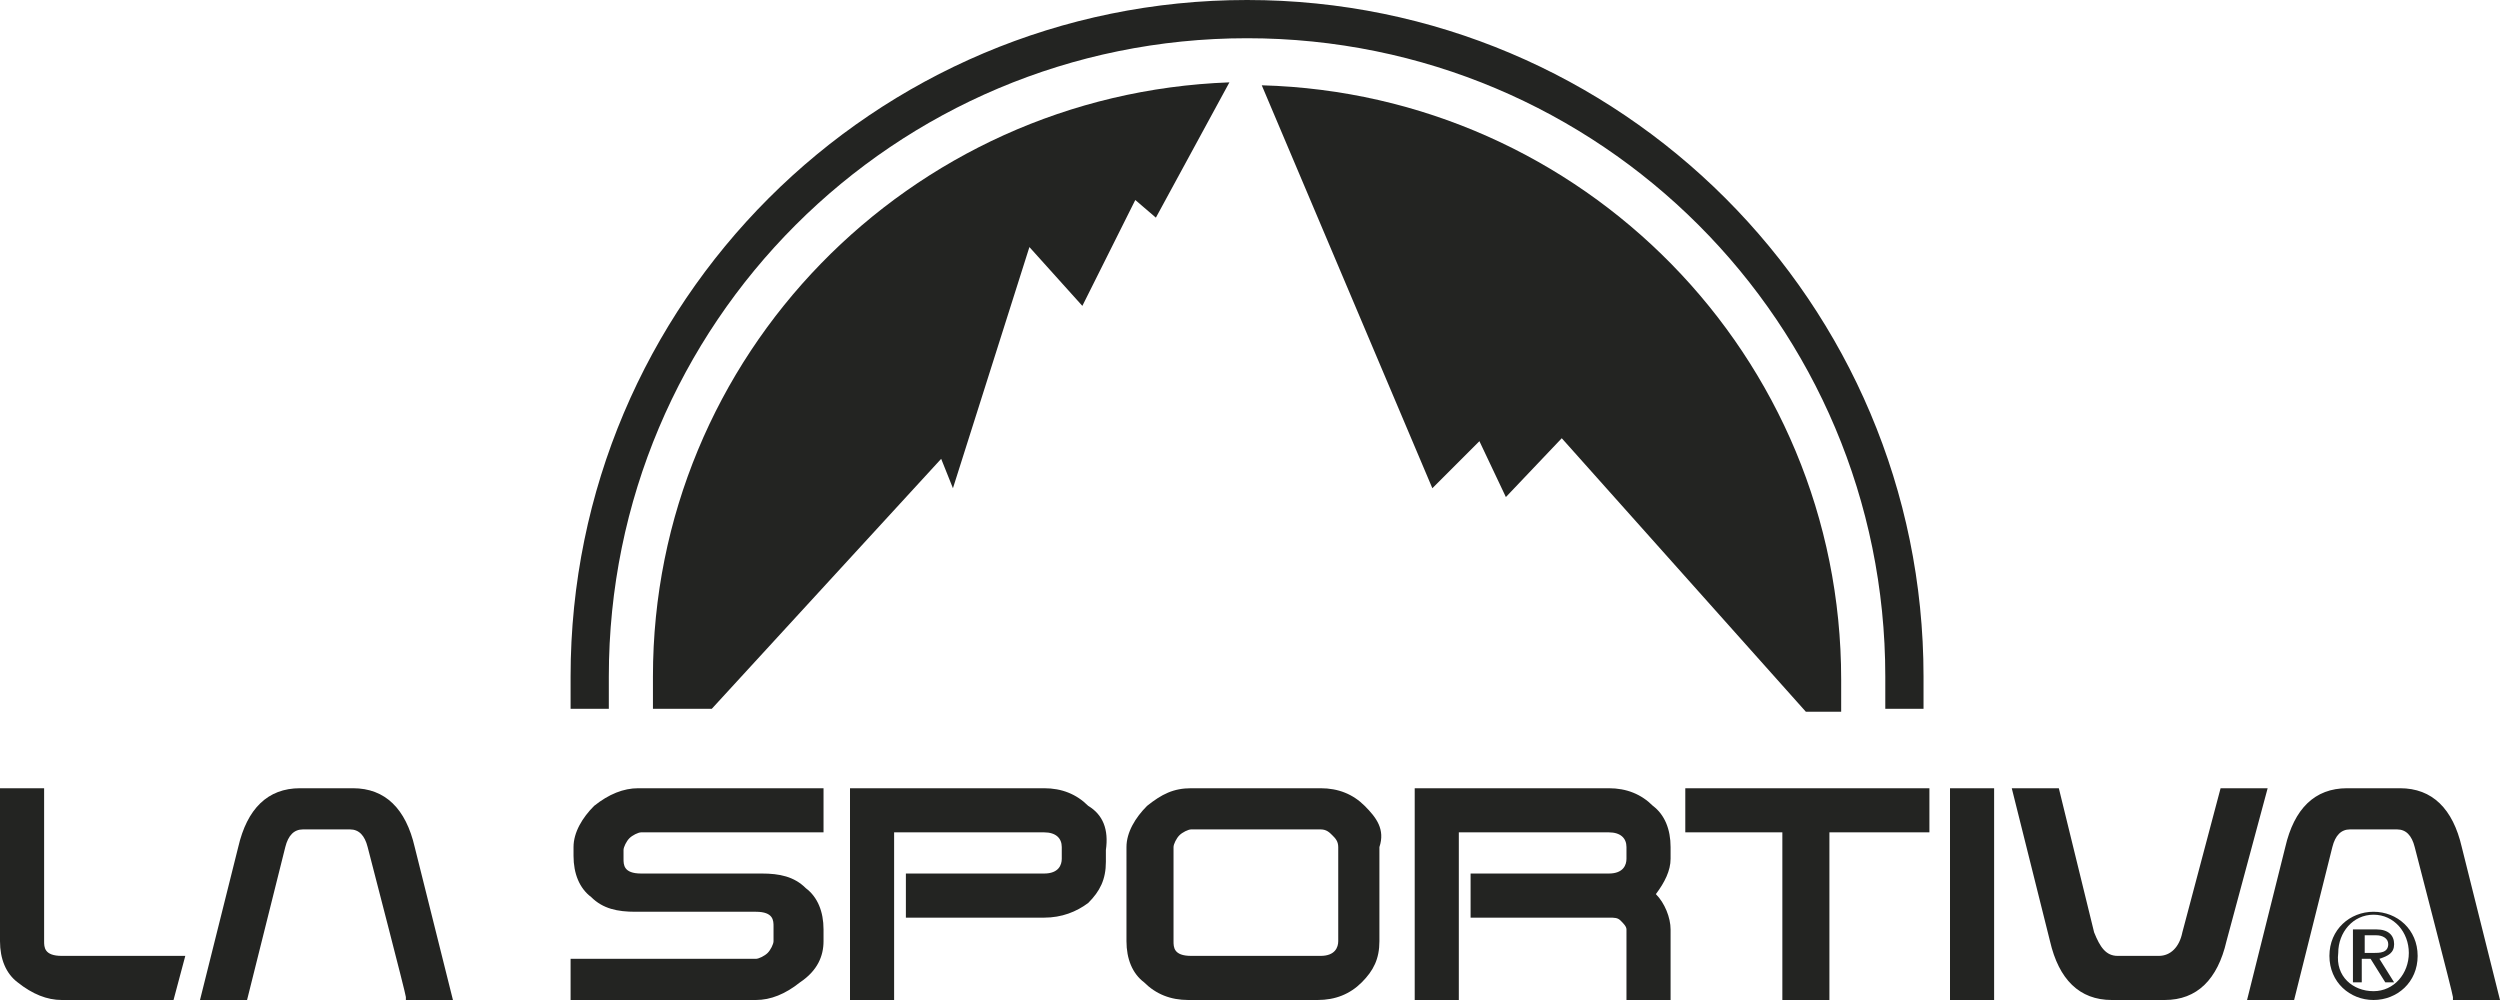
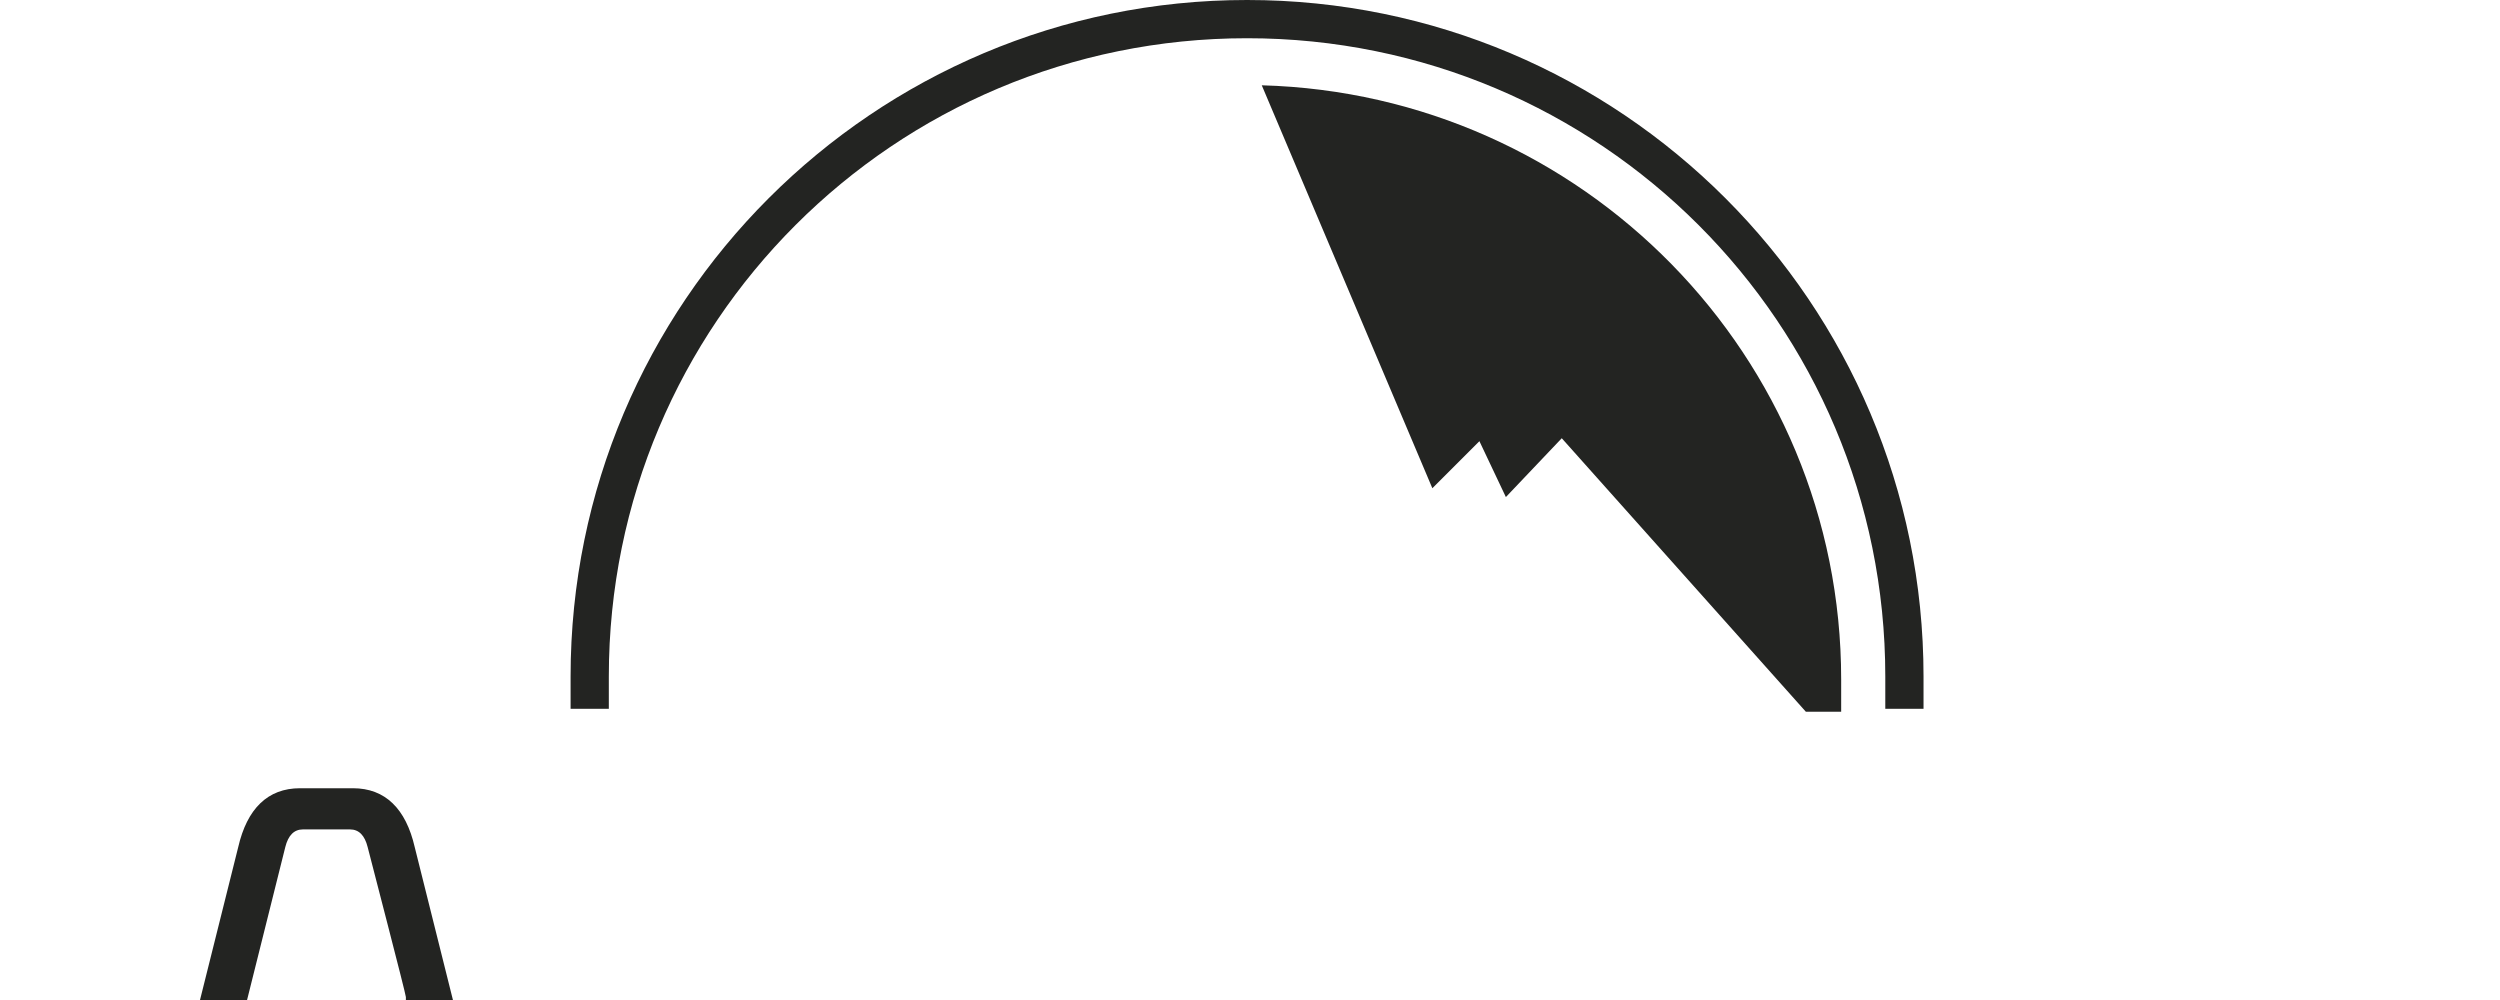
<svg xmlns="http://www.w3.org/2000/svg" version="1.1" id="Layer_1" x="0px" y="0px" viewBox="0 0 85 34" style="enable-background:new 0 0 85 34;" xml:space="preserve">
  <style type="text/css">
	.st0{fill:#232422;}
</style>
  <g>
-     <path class="st0" d="M83.7,28.8c-0.3-1.3-1-2-2.1-2h-1.8c-1.1,0-1.8,0.7-2.1,2c0,0-1.3,5.2-1.3,5.2h1.6l1.3-5.2   c0.1-0.4,0.3-0.6,0.6-0.6h1.6c0.3,0,0.5,0.2,0.6,0.6c0.1,0.4,1.3,5,1.3,5.1l0,0.1H85L83.7,28.8z M46.4,27.4   c-0.4-0.4-0.9-0.6-1.5-0.6h-4.4c-0.6,0-1,0.2-1.5,0.6c-0.4,0.4-0.7,0.9-0.7,1.4V32c0,0.6,0.2,1.1,0.6,1.4c0.4,0.4,0.9,0.6,1.5,0.6   h4.4c0.6,0,1.1-0.2,1.5-0.6c0.4-0.4,0.6-0.8,0.6-1.4v-3.2C47.1,28.2,46.8,27.8,46.4,27.4 M56.2,27.4c-0.4-0.4-0.9-0.6-1.5-0.6h-6.6   V34h1.5v-5.7h5.1c0.4,0,0.6,0.2,0.6,0.5v0.4c0,0.2-0.1,0.5-0.6,0.5h-4.7v1.5h4.7c0.2,0,0.3,0,0.4,0.1c0.1,0.1,0.2,0.2,0.2,0.3V34   h1.5v-2.4c0-0.4-0.2-0.9-0.5-1.2c0.3-0.4,0.5-0.8,0.5-1.2v-0.4C56.8,28.2,56.6,27.7,56.2,27.4 M66.3,34h1.5v-7.2h-1.5V34z    M75.5,26.8l-1.3,4.9c-0.1,0.5-0.4,0.8-0.8,0.8H72c-0.4,0-0.6-0.3-0.8-0.8L70,26.8h-1.6l1.3,5.2c0.3,1.3,1,2,2.1,2h1.8   c1.1,0,1.8-0.7,2.1-2l1.4-5.2H75.5z M57.2,28.3h3.4V34h1.6v-5.7h3.4v-1.5h-8.3V28.3z M37,27.4c-0.4-0.4-0.9-0.6-1.5-0.6h-6.6V34   h1.5v-5.7h5.1c0.4,0,0.6,0.2,0.6,0.5v0.4c0,0.2-0.1,0.5-0.6,0.5h-4.7v1.5h4.7c0.6,0,1.1-0.2,1.5-0.5c0.4-0.4,0.6-0.8,0.6-1.4v-0.4   C37.7,28.2,37.5,27.7,37,27.4 M45.5,32c0,0.2-0.1,0.5-0.6,0.5h-4.4c-0.6,0-0.6-0.3-0.6-0.5v-3.2c0-0.1,0.1-0.3,0.2-0.4   c0.1-0.1,0.3-0.2,0.4-0.2h4.4c0.2,0,0.3,0.1,0.4,0.2c0.1,0.1,0.2,0.2,0.2,0.4V32z M6.3,32.5H2.1c-0.6,0-0.6-0.3-0.6-0.5v-5.2H0V32   c0,0.6,0.2,1.1,0.6,1.4C1.1,33.8,1.6,34,2.1,34h3.8L6.3,32.5z M20.2,27.4c-0.4,0.4-0.7,0.9-0.7,1.4v0.3c0,0.6,0.2,1.1,0.6,1.4   c0.4,0.4,0.9,0.5,1.5,0.5h4.1c0.6,0,0.6,0.3,0.6,0.5V32c0,0.1-0.1,0.3-0.2,0.4c-0.1,0.1-0.3,0.2-0.4,0.2h-6.3V34h6.3   c0.5,0,1-0.2,1.5-0.6C27.8,33,28,32.5,28,32v-0.4c0-0.6-0.2-1.1-0.6-1.4c-0.4-0.4-0.9-0.5-1.5-0.5h-4.1c-0.6,0-0.6-0.3-0.6-0.5   v-0.3c0-0.1,0.1-0.3,0.2-0.4c0.1-0.1,0.3-0.2,0.4-0.2H28v-1.5h-6.3C21.2,26.8,20.7,27,20.2,27.4" />
-     <path class="st0" d="M80.4,32.4h0.3c0.2,0,0.5,0,0.5-0.3c0-0.2-0.2-0.3-0.4-0.3h-0.4V32.4z M80.1,31.6h0.7c0.4,0,0.6,0.2,0.6,0.5   c0,0.3-0.2,0.4-0.5,0.5l0.5,0.8h-0.3l-0.5-0.8h-0.3v0.8h-0.3V31.6z M80.7,33.7c0.7,0,1.2-0.6,1.2-1.3c0-0.7-0.5-1.3-1.2-1.3   c-0.7,0-1.2,0.6-1.2,1.3C79.4,33.2,80,33.7,80.7,33.7 M80.7,31c0.8,0,1.5,0.6,1.5,1.5c0,0.9-0.7,1.5-1.5,1.5   c-0.8,0-1.5-0.6-1.5-1.5C79.2,31.6,79.9,31,80.7,31" />
    <path class="st0" d="M14.1,28.8c-0.3-1.3-1-2-2.1-2h-1.8c-1.1,0-1.8,0.7-2.1,2c0,0-1.3,5.2-1.3,5.2h1.6l1.3-5.2   c0.1-0.4,0.3-0.6,0.6-0.6h1.6c0.3,0,0.5,0.2,0.6,0.6c0.1,0.4,1.3,5,1.3,5.1l0,0.1h1.6L14.1,28.8z" />
    <path class="st0" d="M20.7,23c0-12,9.7-21.7,21.7-21.7c12,0,21.7,9.7,21.7,21.7c0,0.4,0,0.8,0,1.1h1.3c0-0.4,0-0.8,0-1.1   c0-12.7-10.3-23-23-23c-12.7,0-23,10.3-23,23c0,0.4,0,0.8,0,1.1h1.3C20.7,23.7,20.7,23.4,20.7,23" />
    <path class="st0" d="M50.3,15l0.9,1.9l1.9-2l8.3,9.3h1.2c0-0.4,0-0.8,0-1.1c0-11-8.8-19.9-19.7-20.2l5.8,13.7L50.3,15z" />
-     <path class="st0" d="M32,15.6l0.4,1L35,8.4l1.8,2l1.8-3.6l0.7,0.6l2.5-4.6C30.9,3.2,22.2,12.1,22.2,23c0,0.4,0,0.8,0,1.1h2L32,15.6   z" />
  </g>
</svg>